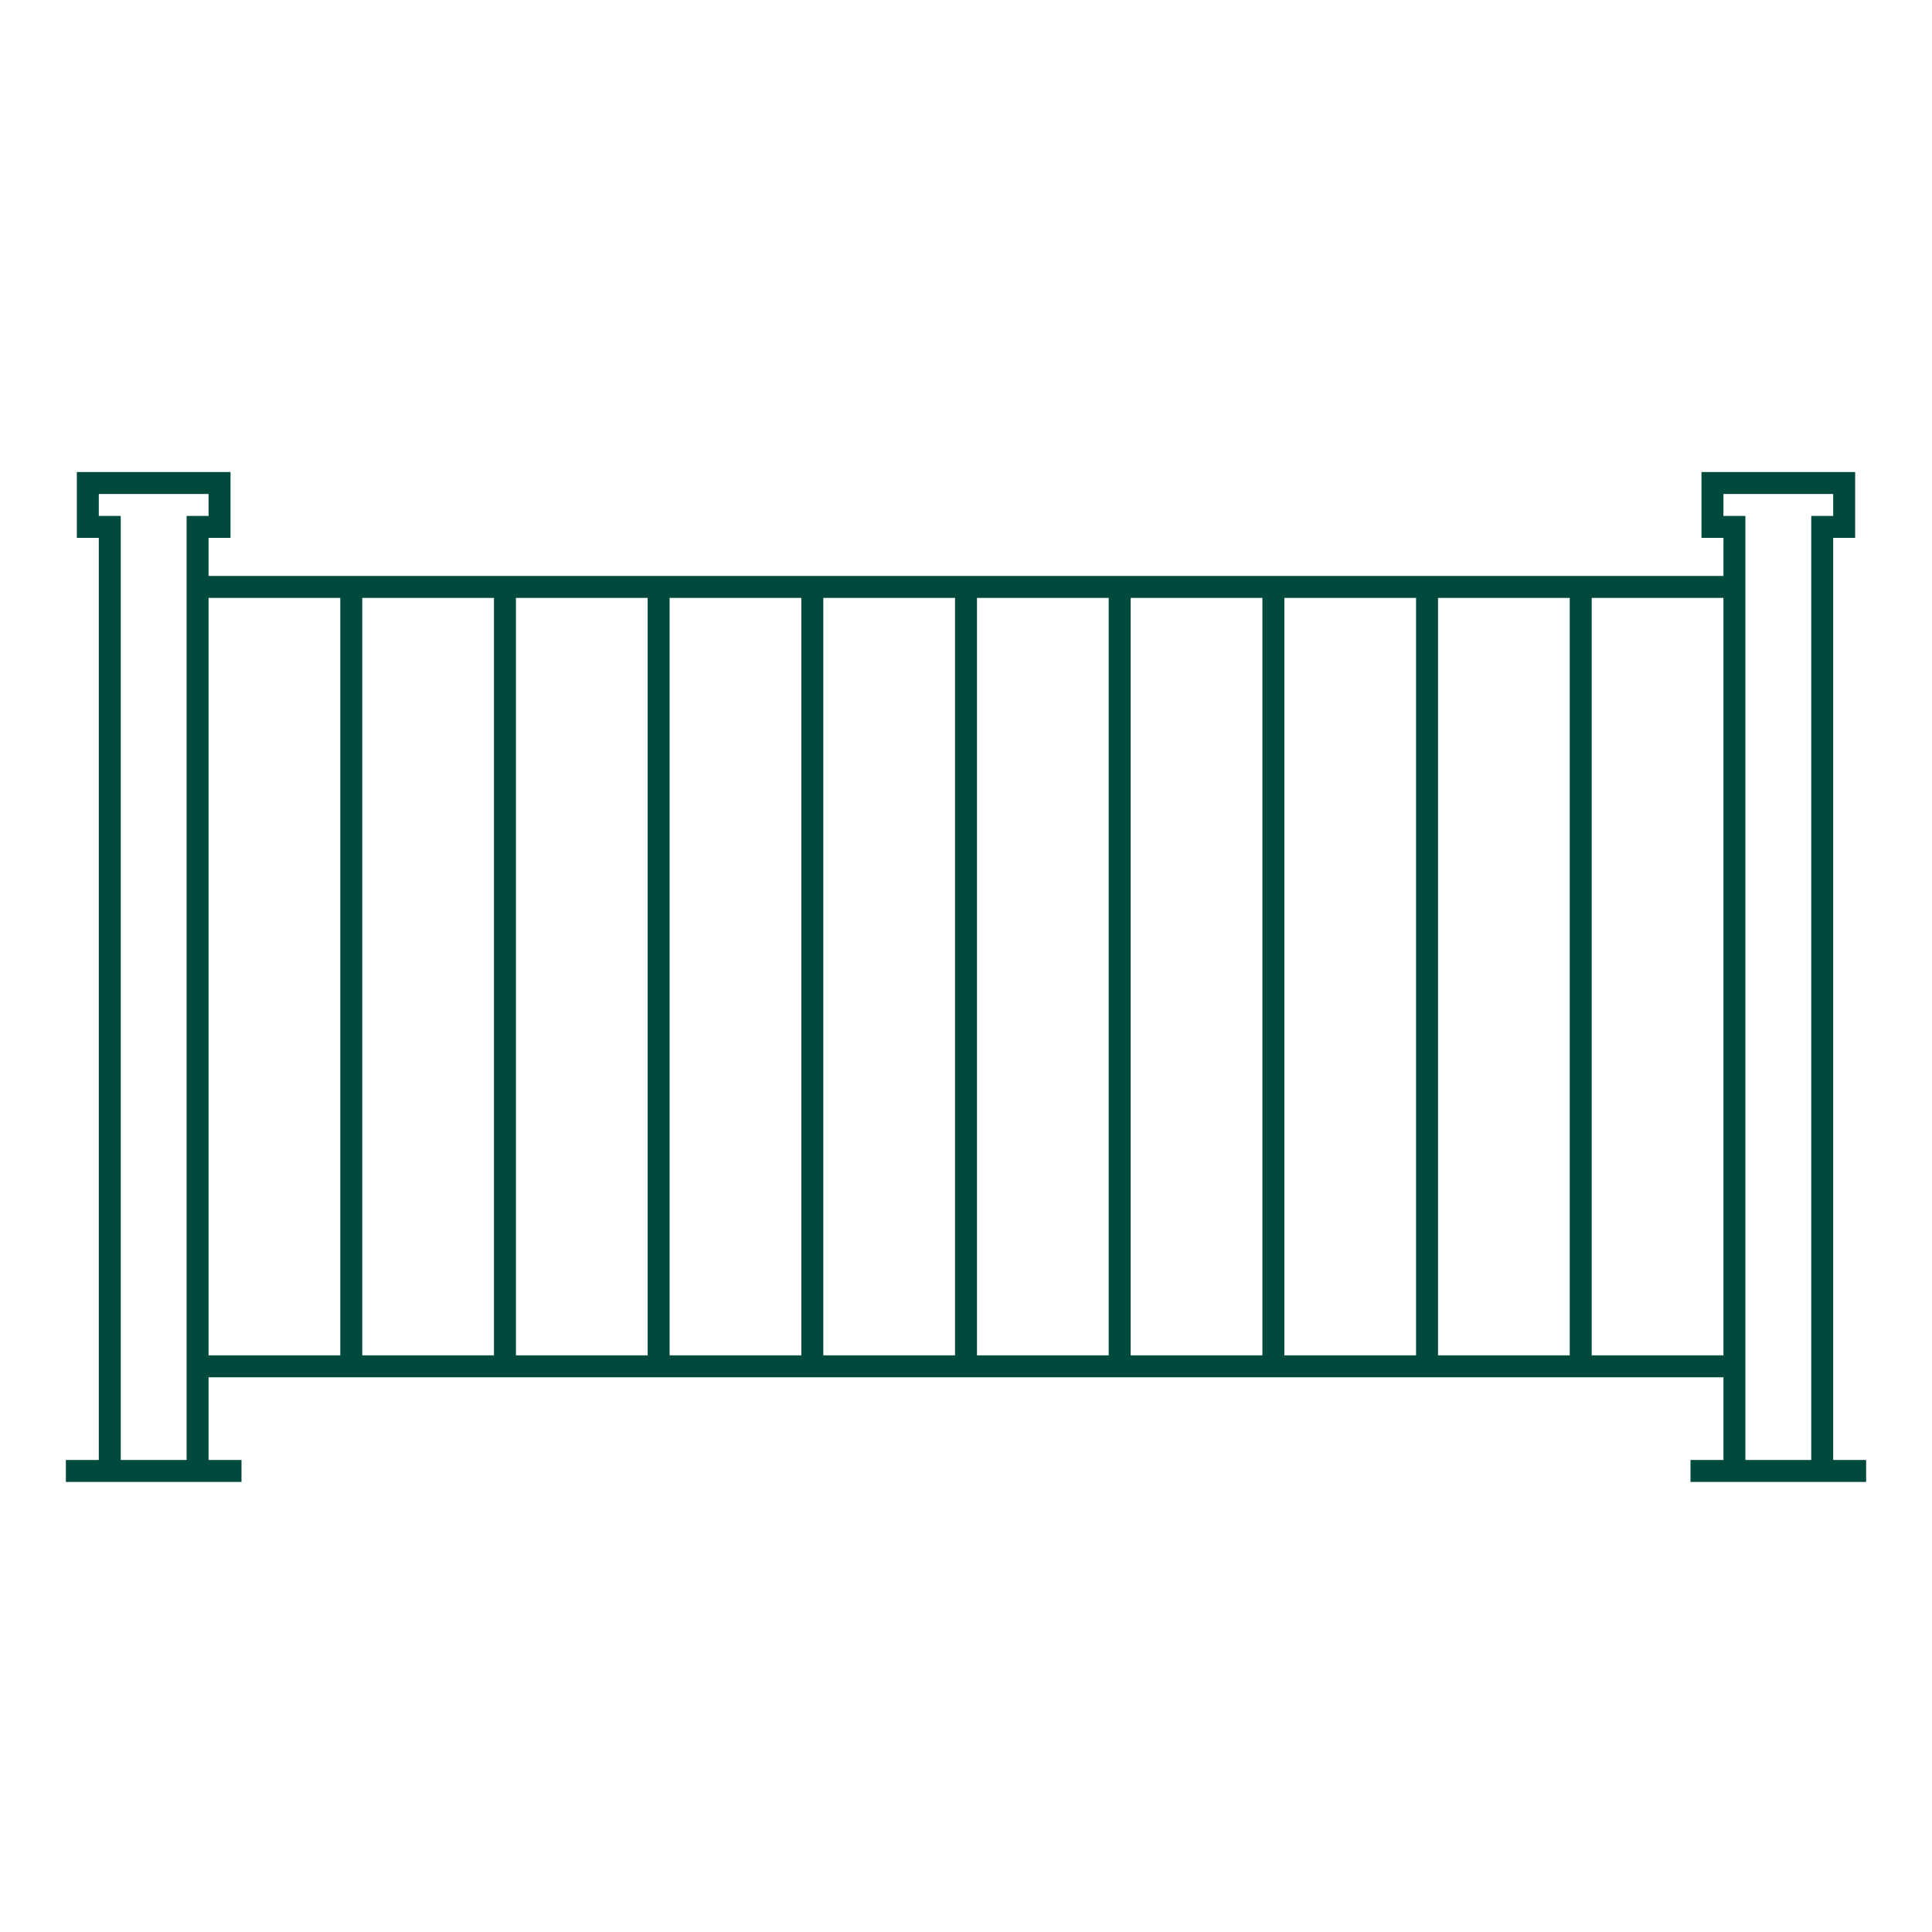
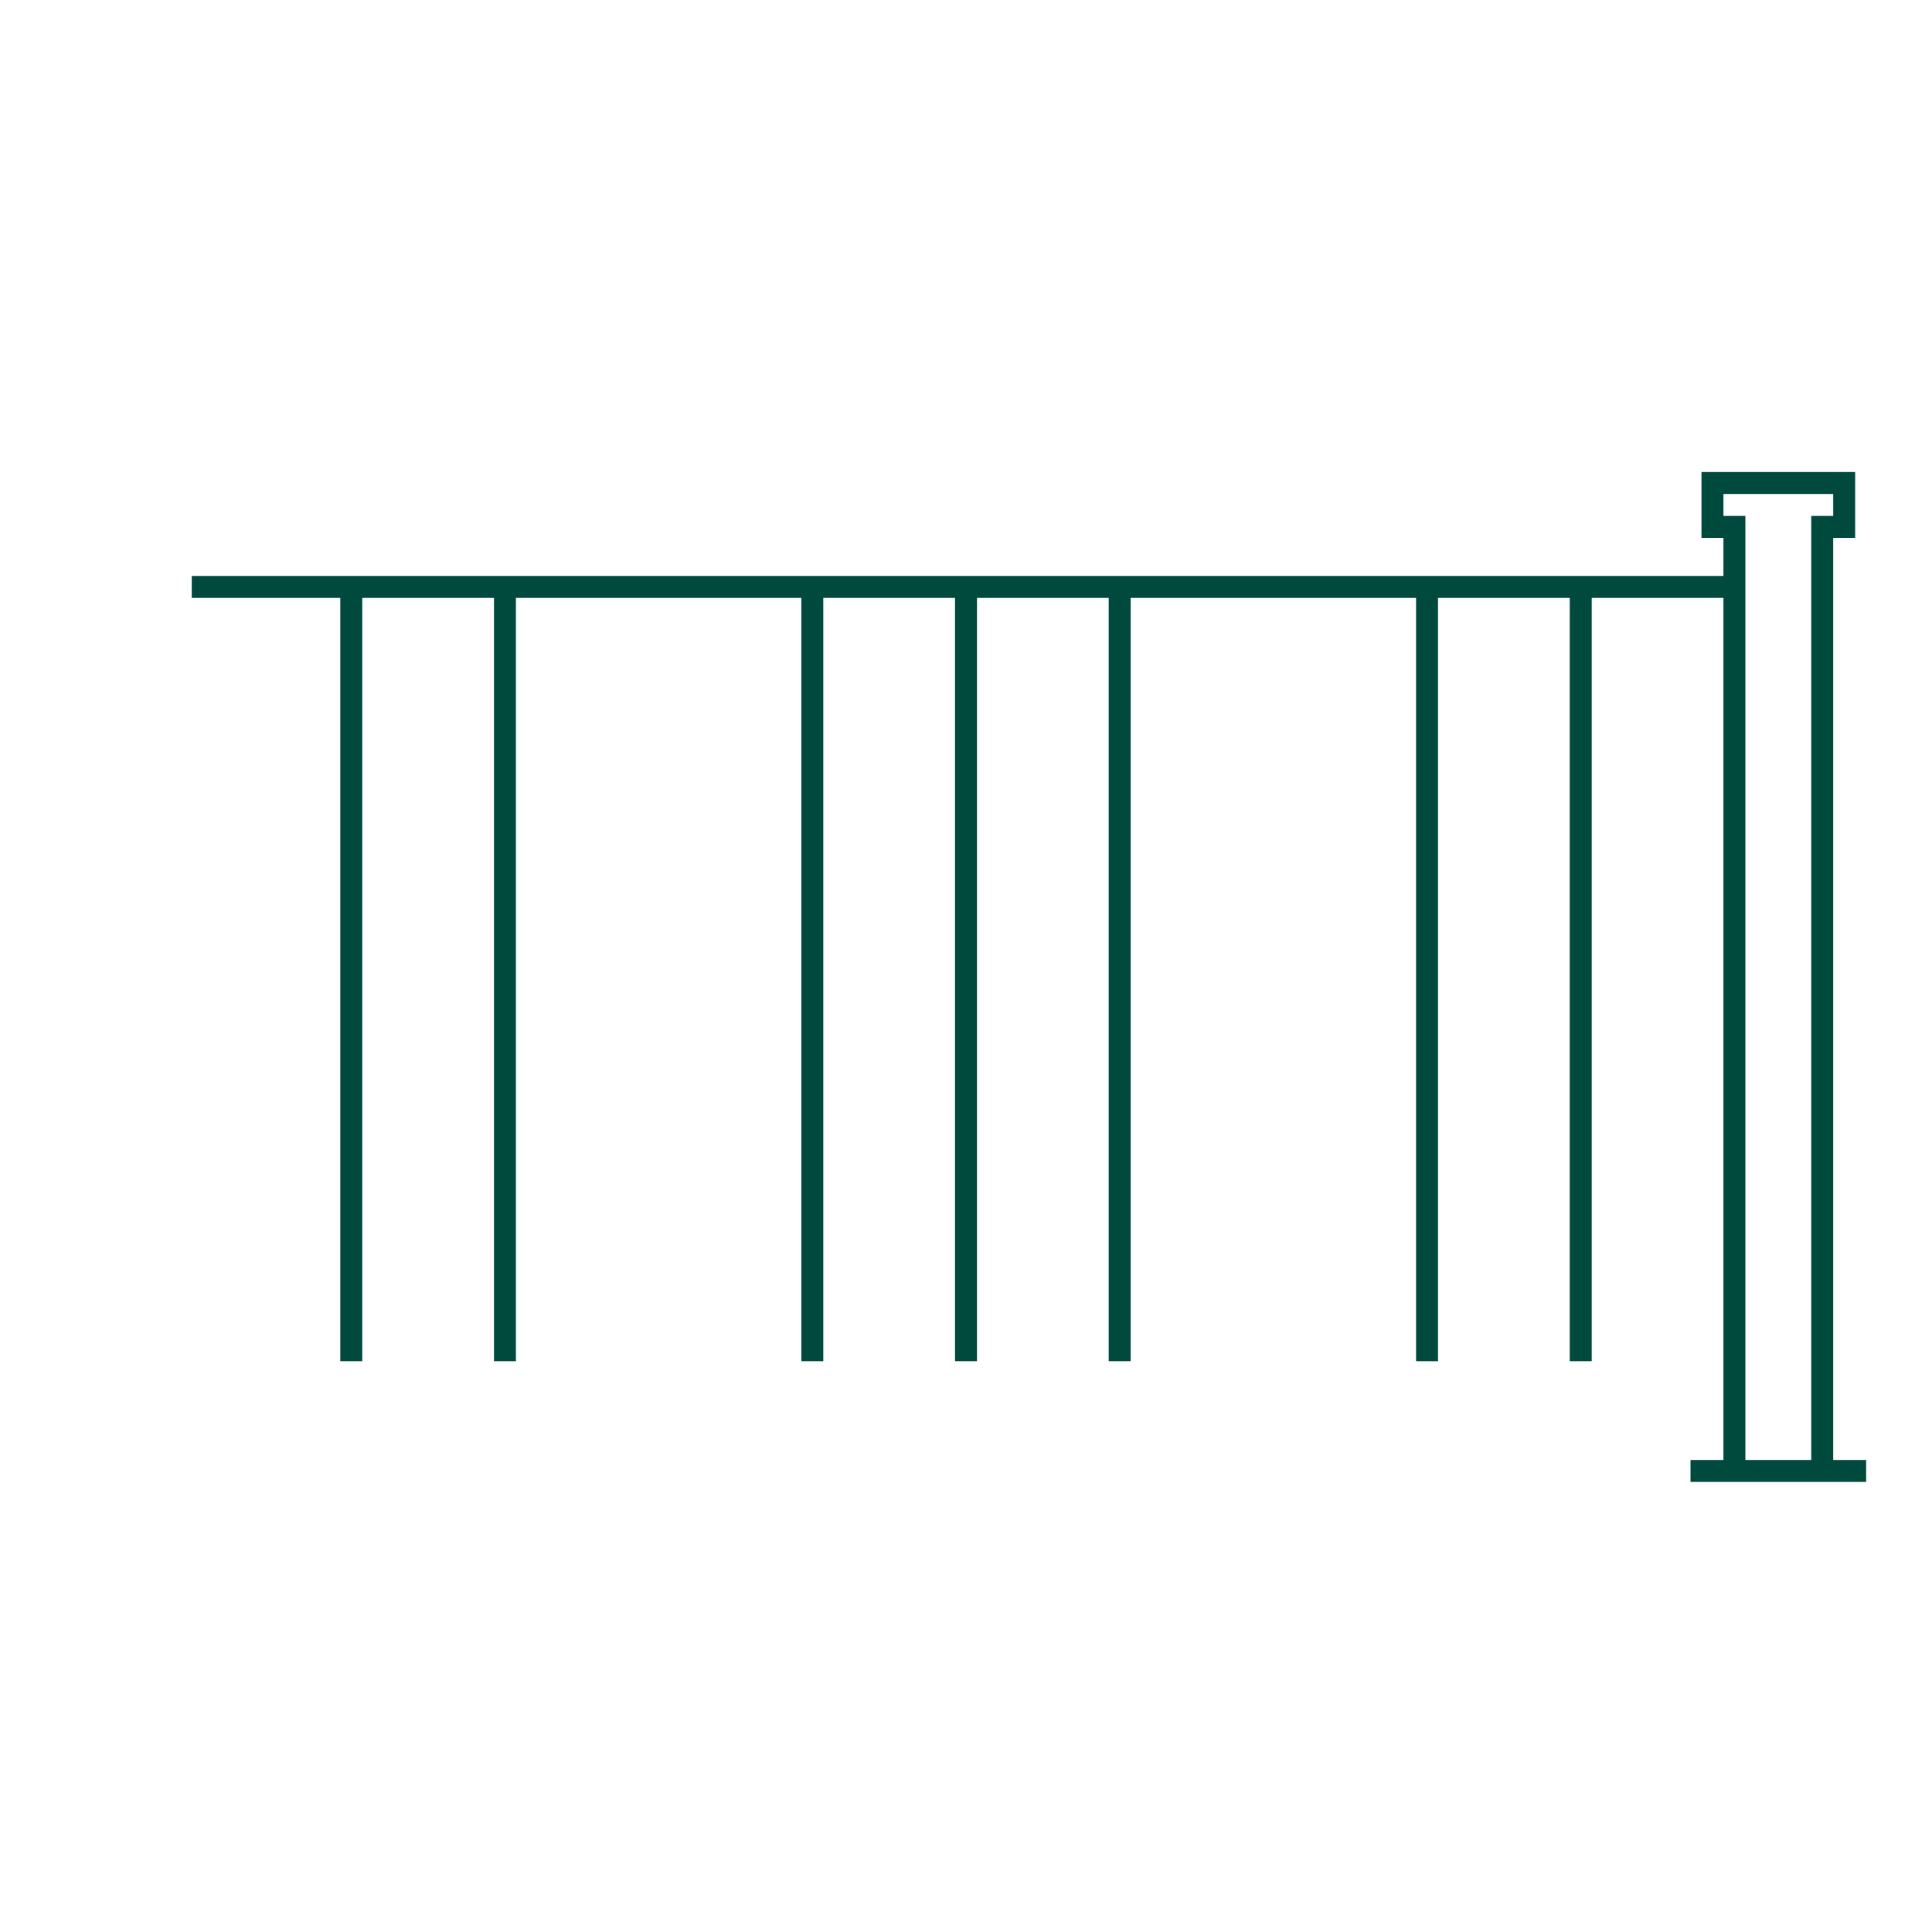
<svg xmlns="http://www.w3.org/2000/svg" width="88" height="88" viewBox="0 0 88 88" fill="none">
-   <path d="M4 24V22H5.5H8.5H10V24H9V67H11H3H5V24H4Z" stroke="#00493D" />
  <path d="M78 24V22H79.5H82.5H84V24H83V67H85H77H79V24H78Z" stroke="#00493D" />
-   <path d="M8.734 26.734H78.941M8.734 62.234H78.941" stroke="#00493D" />
+   <path d="M8.734 26.734H78.941M8.734 62.234" stroke="#00493D" />
  <path d="M16 27V62" stroke="#00493D" />
  <path d="M23 27V62" stroke="#00493D" />
-   <path d="M30 27V62" stroke="#00493D" />
  <path d="M37 27V62" stroke="#00493D" />
  <path d="M44 27V62" stroke="#00493D" />
  <path d="M51 27V62" stroke="#00493D" />
-   <path d="M58 27V62" stroke="#00493D" />
  <path d="M65 27V62" stroke="#00493D" />
  <path d="M72 27V62" stroke="#00493D" />
</svg>